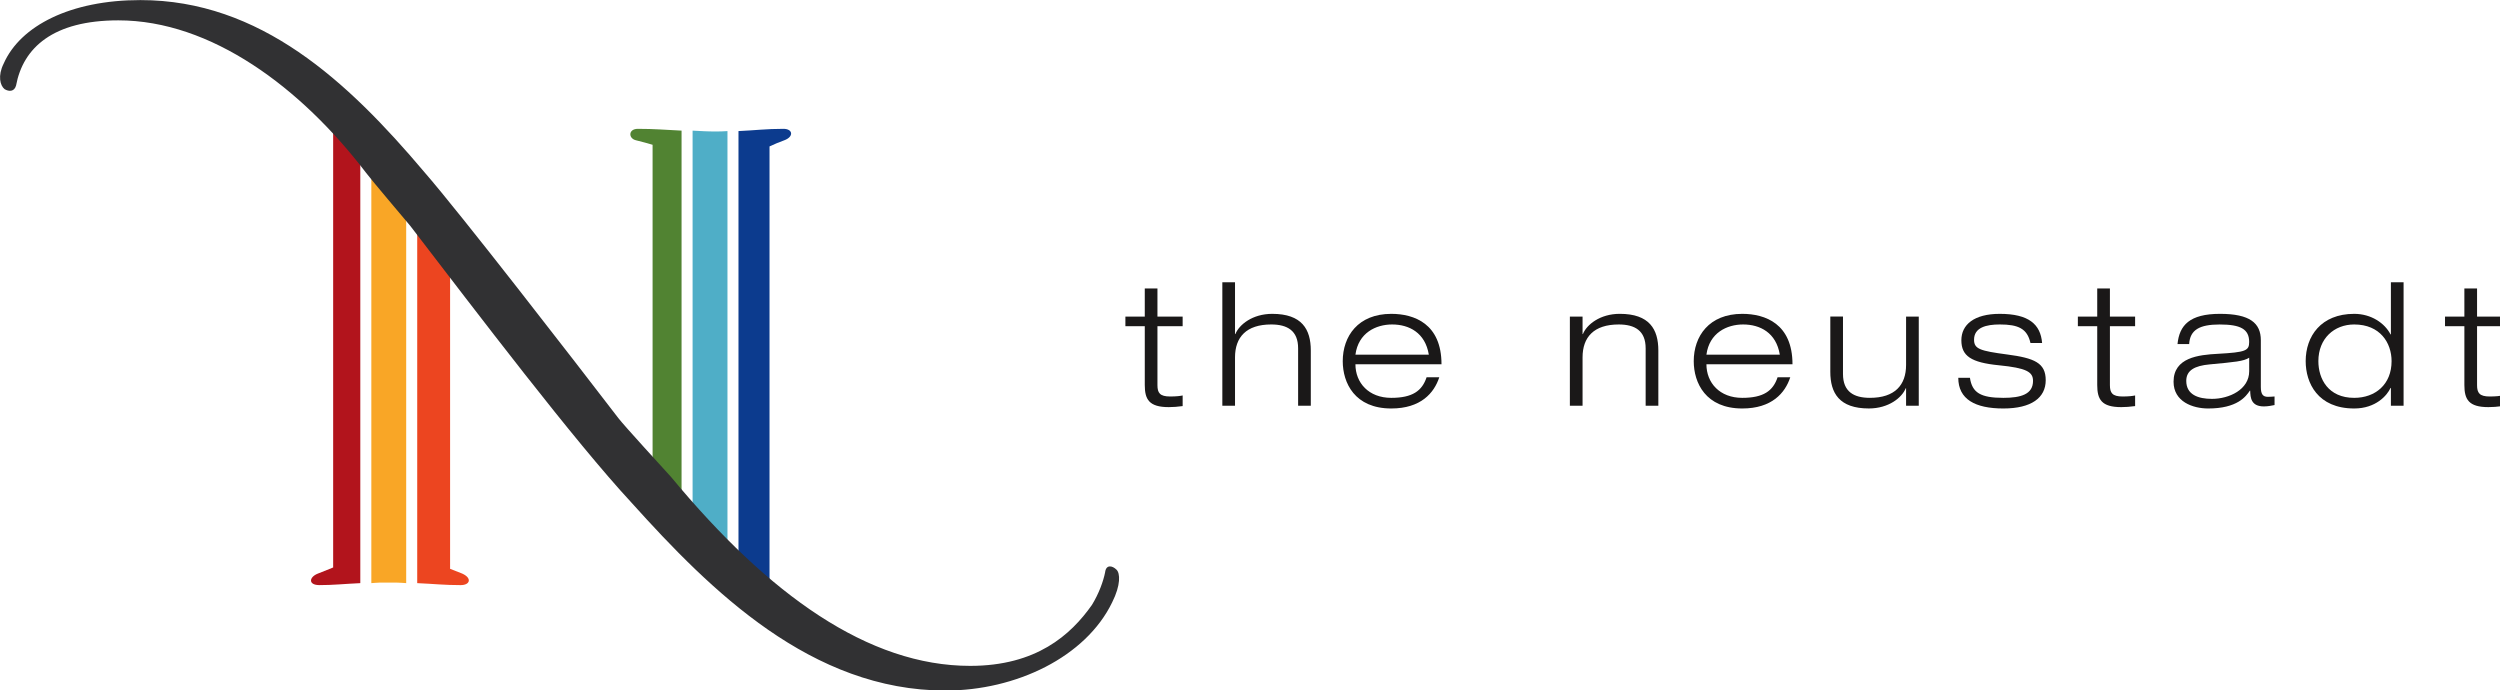
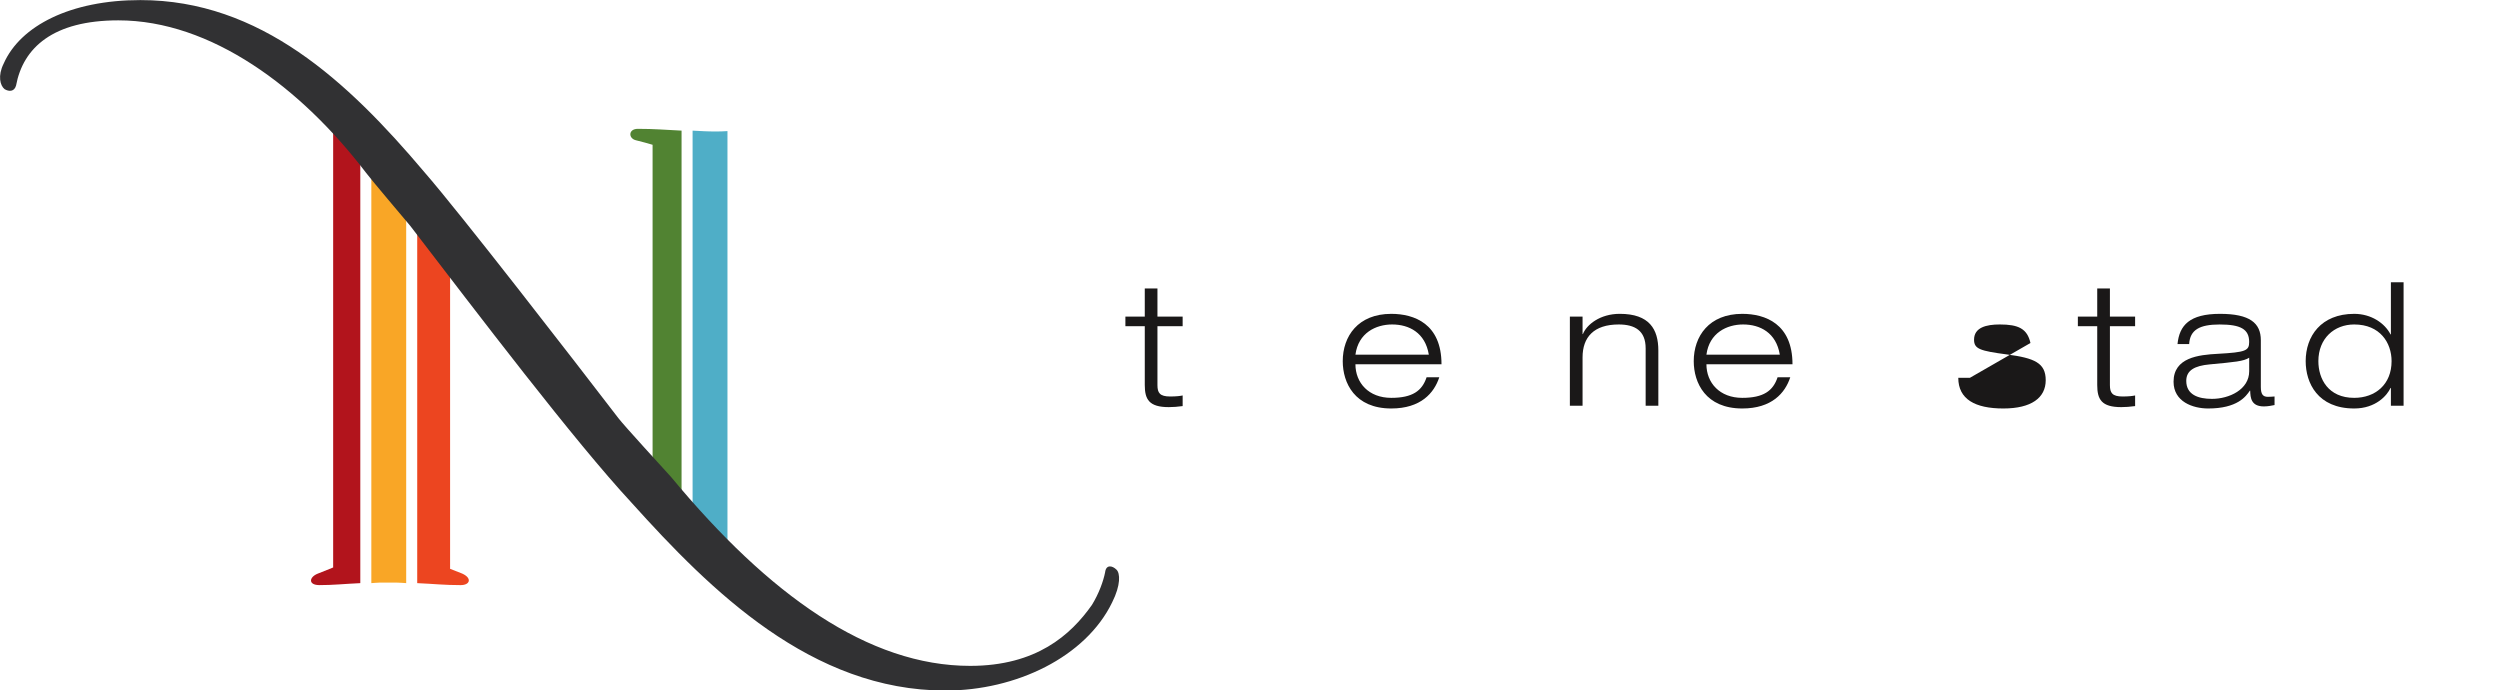
<svg xmlns="http://www.w3.org/2000/svg" id="svg2305" version="1.1" viewBox="0 0 97.367 26.874" height="26.874mm" width="97.367mm">
  <defs id="defs2299" />
  <g transform="translate(-40.865,-206.053)" id="layer1">
    <g transform="matrix(0.353,0,0,0.353,19.635,196.104)" id="g226">
      <path id="path228" style="fill:#1a1818;fill-opacity:1;fill-rule:nonzero;stroke:none" d="m 186.445,60.011 h 1.399 v 3.102 h 2.78 v 1.06 h -2.78 v 6.508 c 0,0.85 0.265,1.248 1.4,1.248 0.681,0 1.116,-0.056 1.381,-0.114 v 1.173 c -0.529,0.076 -1.078,0.114 -1.531,0.114 -2.176,0 -2.648,-0.852 -2.648,-2.44 v -6.488 h -2.138 v -1.06 h 2.138 z" />
    </g>
    <g transform="matrix(0.353,0,0,0.353,18.129,196.2)" id="g230">
-       <path id="path232" style="fill:#1a1818;fill-opacity:1;fill-rule:nonzero;stroke:none" d="m 199.269,59.058 h 1.399 v 5.713 h 0.039 c 0.416,-1.04 1.891,-2.232 4.067,-2.232 3.272,0 4.256,1.702 4.256,4.047 v 6.091 h -1.4 v -6.337 c 0,-1.949 -1.192,-2.63 -2.97,-2.63 -2.743,0 -3.992,1.4 -3.992,3.632 v 5.334 h -1.399 V 59.058 Z" />
-     </g>
+       </g>
    <g transform="matrix(0.353,0,0,0.353,16.257,195.709)" id="g234">
      <path id="path236" style="fill:#1a1818;fill-opacity:1;fill-rule:nonzero;stroke:none" d="m 228.507,70.928 c -0.567,1.741 -2.043,3.443 -5.296,3.443 -4.029,0 -5.354,-2.818 -5.354,-5.221 0,-2.743 1.684,-5.22 5.354,-5.22 2.535,0 5.542,1.097 5.542,5.56 h -9.496 c 0,2.044 1.456,3.708 3.954,3.708 2.345,0 3.404,-0.775 3.897,-2.27 z m -1.153,-2.497 c -0.397,-2.421 -2.176,-3.329 -4.048,-3.329 -1.796,0 -3.727,0.928 -4.048,3.329 z" />
    </g>
    <g transform="matrix(0.353,0,0,0.353,12.726,195.709)" id="g238">
      <path id="path240" style="fill:#1a1818;fill-opacity:1;fill-rule:nonzero;stroke:none" d="m 261.28,67.732 c 0,-1.949 -1.192,-2.63 -2.97,-2.63 -2.743,0 -3.991,1.4 -3.991,3.632 v 5.334 h -1.4 v -9.837 h 1.4 v 1.93 h 0.038 c 0.416,-1.04 1.891,-2.232 4.067,-2.232 3.272,0 4.256,1.702 4.256,4.047 v 6.091 h -1.4 v -6.337 z" />
    </g>
    <g transform="matrix(0.353,0,0,0.353,10.801,195.709)" id="g242">
      <path id="path244" style="fill:#1a1818;fill-opacity:1;fill-rule:nonzero;stroke:none" d="m 282.688,70.928 c -0.567,1.741 -2.043,3.443 -5.296,3.443 -4.029,0 -5.353,-2.818 -5.353,-5.221 0,-2.743 1.684,-5.22 5.353,-5.22 2.535,0 5.542,1.097 5.542,5.56 h -9.495 c 0,2.044 1.456,3.708 3.953,3.708 2.345,0 3.405,-0.775 3.897,-2.27 z m -1.153,-2.497 c -0.397,-2.421 -2.176,-3.329 -4.048,-3.329 -1.797,0 -3.727,0.928 -4.048,3.329 z" />
    </g>
    <g transform="matrix(0.353,0,0,0.353,8.679,195.666)" id="g246">
-       <path id="path248" style="fill:#1a1818;fill-opacity:1;fill-rule:nonzero;stroke:none" d="m 301.479,72.259 h -0.038 c -0.416,1.04 -1.891,2.232 -4.067,2.232 -3.272,0 -4.256,-1.702 -4.256,-4.048 v -6.091 h 1.399 v 6.338 c 0,1.948 1.193,2.629 2.97,2.629 2.743,0 3.991,-1.399 3.991,-3.631 v -5.335 h 1.4 v 9.837 h -1.4 V 72.259 Z" />
-     </g>
+       </g>
    <g transform="matrix(0.353,0,0,0.353,6.69,195.709)" id="g250">
-       <path id="path252" style="fill:#1a1818;fill-opacity:1;fill-rule:nonzero;stroke:none" d="m 320.836,67.146 c -0.359,-1.59 -1.343,-2.044 -3.386,-2.044 -1.476,0 -2.838,0.322 -2.838,1.684 0,1.022 0.662,1.23 3.651,1.627 3.008,0.397 4.256,0.927 4.256,2.838 0,1.948 -1.588,3.121 -4.673,3.121 -3.121,0 -4.974,-1.021 -4.974,-3.386 h 1.286 c 0.246,1.646 1.173,2.213 3.688,2.213 1.949,0 3.273,-0.397 3.273,-1.873 0,-0.983 -0.7,-1.418 -3.764,-1.721 -3.064,-0.302 -4.142,-1.021 -4.142,-2.761 0,-1.702 1.381,-2.913 4.237,-2.913 3.197,0 4.502,1.153 4.672,3.216 z" />
+       <path id="path252" style="fill:#1a1818;fill-opacity:1;fill-rule:nonzero;stroke:none" d="m 320.836,67.146 c -0.359,-1.59 -1.343,-2.044 -3.386,-2.044 -1.476,0 -2.838,0.322 -2.838,1.684 0,1.022 0.662,1.23 3.651,1.627 3.008,0.397 4.256,0.927 4.256,2.838 0,1.948 -1.588,3.121 -4.673,3.121 -3.121,0 -4.974,-1.021 -4.974,-3.386 h 1.286 z" />
    </g>
    <g transform="matrix(0.353,0,0,0.353,4.831,196.104)" id="g254">
      <path id="path256" style="fill:#1a1818;fill-opacity:1;fill-rule:nonzero;stroke:none" d="m 333.468,60.011 h 1.4 v 3.102 h 2.78 v 1.06 h -2.78 v 6.508 c 0,0.85 0.264,1.248 1.4,1.248 0.68,0 1.115,-0.056 1.381,-0.114 v 1.173 c -0.529,0.076 -1.078,0.114 -1.532,0.114 -2.175,0 -2.648,-0.852 -2.648,-2.44 v -6.488 h -2.137 v -1.06 h 2.137 z" />
    </g>
    <g transform="matrix(0.353,0,0,0.353,3.343,195.709)" id="g258">
      <path id="path260" style="fill:#1a1818;fill-opacity:1;fill-rule:nonzero;stroke:none" d="m 346.542,67.258 c 0.208,-2.062 1.324,-3.328 4.691,-3.328 3.291,0 4.502,1.02 4.502,2.913 v 5.145 c 0,0.813 0.227,1.097 0.775,1.097 0.247,0 0.492,-0.019 0.738,-0.038 v 0.946 c -0.284,0.056 -0.719,0.151 -1.173,0.151 -1.418,0 -1.495,-0.964 -1.513,-1.739 h -0.038 c -0.435,0.642 -1.381,1.967 -4.597,1.967 -1.683,0 -3.821,-0.737 -3.821,-2.95 0,-2.667 2.743,-2.97 4.9,-3.083 3.064,-0.17 3.442,-0.341 3.442,-1.305 0,-1.419 -0.945,-1.93 -3.253,-1.93 -2.213,0 -3.273,0.587 -3.367,2.157 h -1.286 z m 7.907,1.513 c -0.624,0.397 -1.57,0.473 -4.37,0.737 -1.626,0.151 -2.572,0.643 -2.572,1.816 0,1.533 1.324,1.987 2.838,1.987 1.891,0 4.105,-1.021 4.105,-3.046 z" />
    </g>
    <g transform="matrix(0.353,0,0,0.353,1.29,196.2)" id="g262">
      <path id="path264" style="fill:#1a1818;fill-opacity:1;fill-rule:nonzero;stroke:none" d="m 375.9,70.71 h -0.038 c -0.379,0.832 -1.627,2.27 -4.01,2.27 -4.029,0 -5.354,-2.818 -5.354,-5.221 0,-2.743 1.684,-5.22 5.354,-5.22 1.872,0 3.366,1.02 4.01,2.269 h 0.038 v -5.751 h 1.4 v 13.62 h -1.4 z M 371.852,63.711 c -2.213,0 -3.954,1.551 -3.954,4.048 0,1.967 1.097,4.048 3.954,4.048 2.327,0 4.123,-1.476 4.123,-4.048 0,-2.024 -1.268,-4.048 -4.123,-4.048 z" />
    </g>
    <g transform="matrix(0.353,0,0,0.353,-0.875,196.104)" id="g266">
-       <path id="path268" style="fill:#1a1818;fill-opacity:1;fill-rule:nonzero;stroke:none" d="m 390.14,60.011 h 1.4 v 3.102 h 2.78 v 1.06 h -2.78 v 6.508 c 0,0.85 0.265,1.248 1.4,1.248 0.682,0 1.117,-0.056 1.381,-0.114 v 1.173 c -0.529,0.076 -1.078,0.114 -1.531,0.114 -2.175,0 -2.649,-0.852 -2.649,-2.44 v -6.488 h -2.137 v -1.06 h 2.137 z" />
-     </g>
+       </g>
    <g transform="matrix(0.353,0,0,0.353,32.293,198.565)" id="g270">
      <path id="path272" style="fill:#b2141c;fill-opacity:1;fill-rule:nonzero;stroke:none" d="m 61.04,35.563 v 48.259 l -1.701,0.681 c -0.973,0.389 -1.07,1.265 0.194,1.265 1.508,0 2.674,-0.131 4.503,-0.217 V 37.599 Z" />
    </g>
    <g transform="matrix(0.353,0,0,0.353,31.356,198.278)" id="g274">
      <path id="path276" style="fill:#f9a626;fill-opacity:1;fill-rule:nonzero;stroke:none" d="m 67.907,38.412 v 47.951 c 0.499,-0.024 0.393,-0.044 0.895,-0.057 h 1.931 c 0.55,0.01 0.483,0.031 1.02,0.056 v -45.09 l -3.847,-2.86 z" />
    </g>
    <g transform="matrix(0.353,0,0,0.353,30.642,197.875)" id="g278">
      <path id="path280" style="fill:#ec4520;fill-opacity:1;fill-rule:nonzero;stroke:none" d="M 79.974,86.458 78.619,85.926 V 47.44 l -3.627,-5.025 v 45.09 c 1.841,0.083 3.014,0.219 4.787,0.219 1.07,0 1.266,-0.778 0.195,-1.265 z" />
    </g>
    <g transform="matrix(0.353,0,0,0.353,26.363,198.557)" id="g282">
      <path id="path284" style="fill:#4faec7;fill-opacity:1;fill-rule:nonzero;stroke:none" d="m 120.119,35.743 c -1.087,0 -1.551,-0.044 -2.622,-0.094 v 41.327 l 3.848,5.609 V 35.699 c -0.604,0.026 -0.605,0.044 -1.226,0.044 z" />
    </g>
    <g transform="matrix(0.353,0,0,0.353,27.33,198.584)" id="g286">
      <path id="path288" style="fill:#518332;fill-opacity:1;fill-rule:nonzero;stroke:none" d="m 108.717,35.373 c -1.07,0 -1.07,1.07 -0.194,1.266 0.677,0.169 1.278,0.33 1.82,0.492 v 35.551 l 3.197,4.216 V 35.57 c -1.804,-0.086 -2.99,-0.197 -4.823,-0.197 z" />
    </g>
    <g transform="matrix(0.353,0,0,0.353,25.649,198.584)" id="g290">
-       <path id="path292" style="fill:#0c3b8e;fill-opacity:1;fill-rule:nonzero;stroke:none" d="m 129.535,35.373 c -1.909,0 -3.1,0.165 -4.953,0.247 v 46.887 l 3.425,4.468 V 37.314 c 0.502,-0.243 1.043,-0.46 1.626,-0.676 1.069,-0.389 0.973,-1.266 -0.097,-1.266 z" />
-     </g>
+       </g>
    <g transform="matrix(0.353,0,0,0.353,37.126,200.586)" id="g294">
      <path id="path296" style="fill:#313133;fill-opacity:1;fill-rule:nonzero;stroke:none" d="m 57.408,34.47 c 3.989,4.573 16.499,20.753 21.405,27.144 0.675,0.88 4.961,5.546 5.837,6.518 10.799,13.037 21.794,20.821 32.983,20.821 7.298,0 11.092,-3.407 13.426,-6.714 0.78,-1.266 1.266,-2.627 1.46,-3.6 0.098,-0.876 0.779,-0.779 1.266,-0.293 0.388,0.39 0.486,1.654 -0.487,3.6 -2.92,6.033 -10.606,9.73 -18.388,9.73 -14.789,0 -25.88,-10.994 -34.636,-20.723 C 73.95,64.142 63.248,50.034 55.853,40.402 55.367,39.819 51.572,35.344 50.989,34.565 43.79,25.127 33.863,17.733 23.647,17.733 c -7.199,0 -10.508,3.016 -11.285,7.199 -0.195,0.682 -0.778,0.682 -1.265,0.39 -0.487,-0.39 -0.779,-1.46 -0.098,-2.822 1.849,-4.183 7.394,-7.004 15.08,-7.004 13.231,0 22.865,8.951 31.329,18.973 z" />
    </g>
  </g>
</svg>